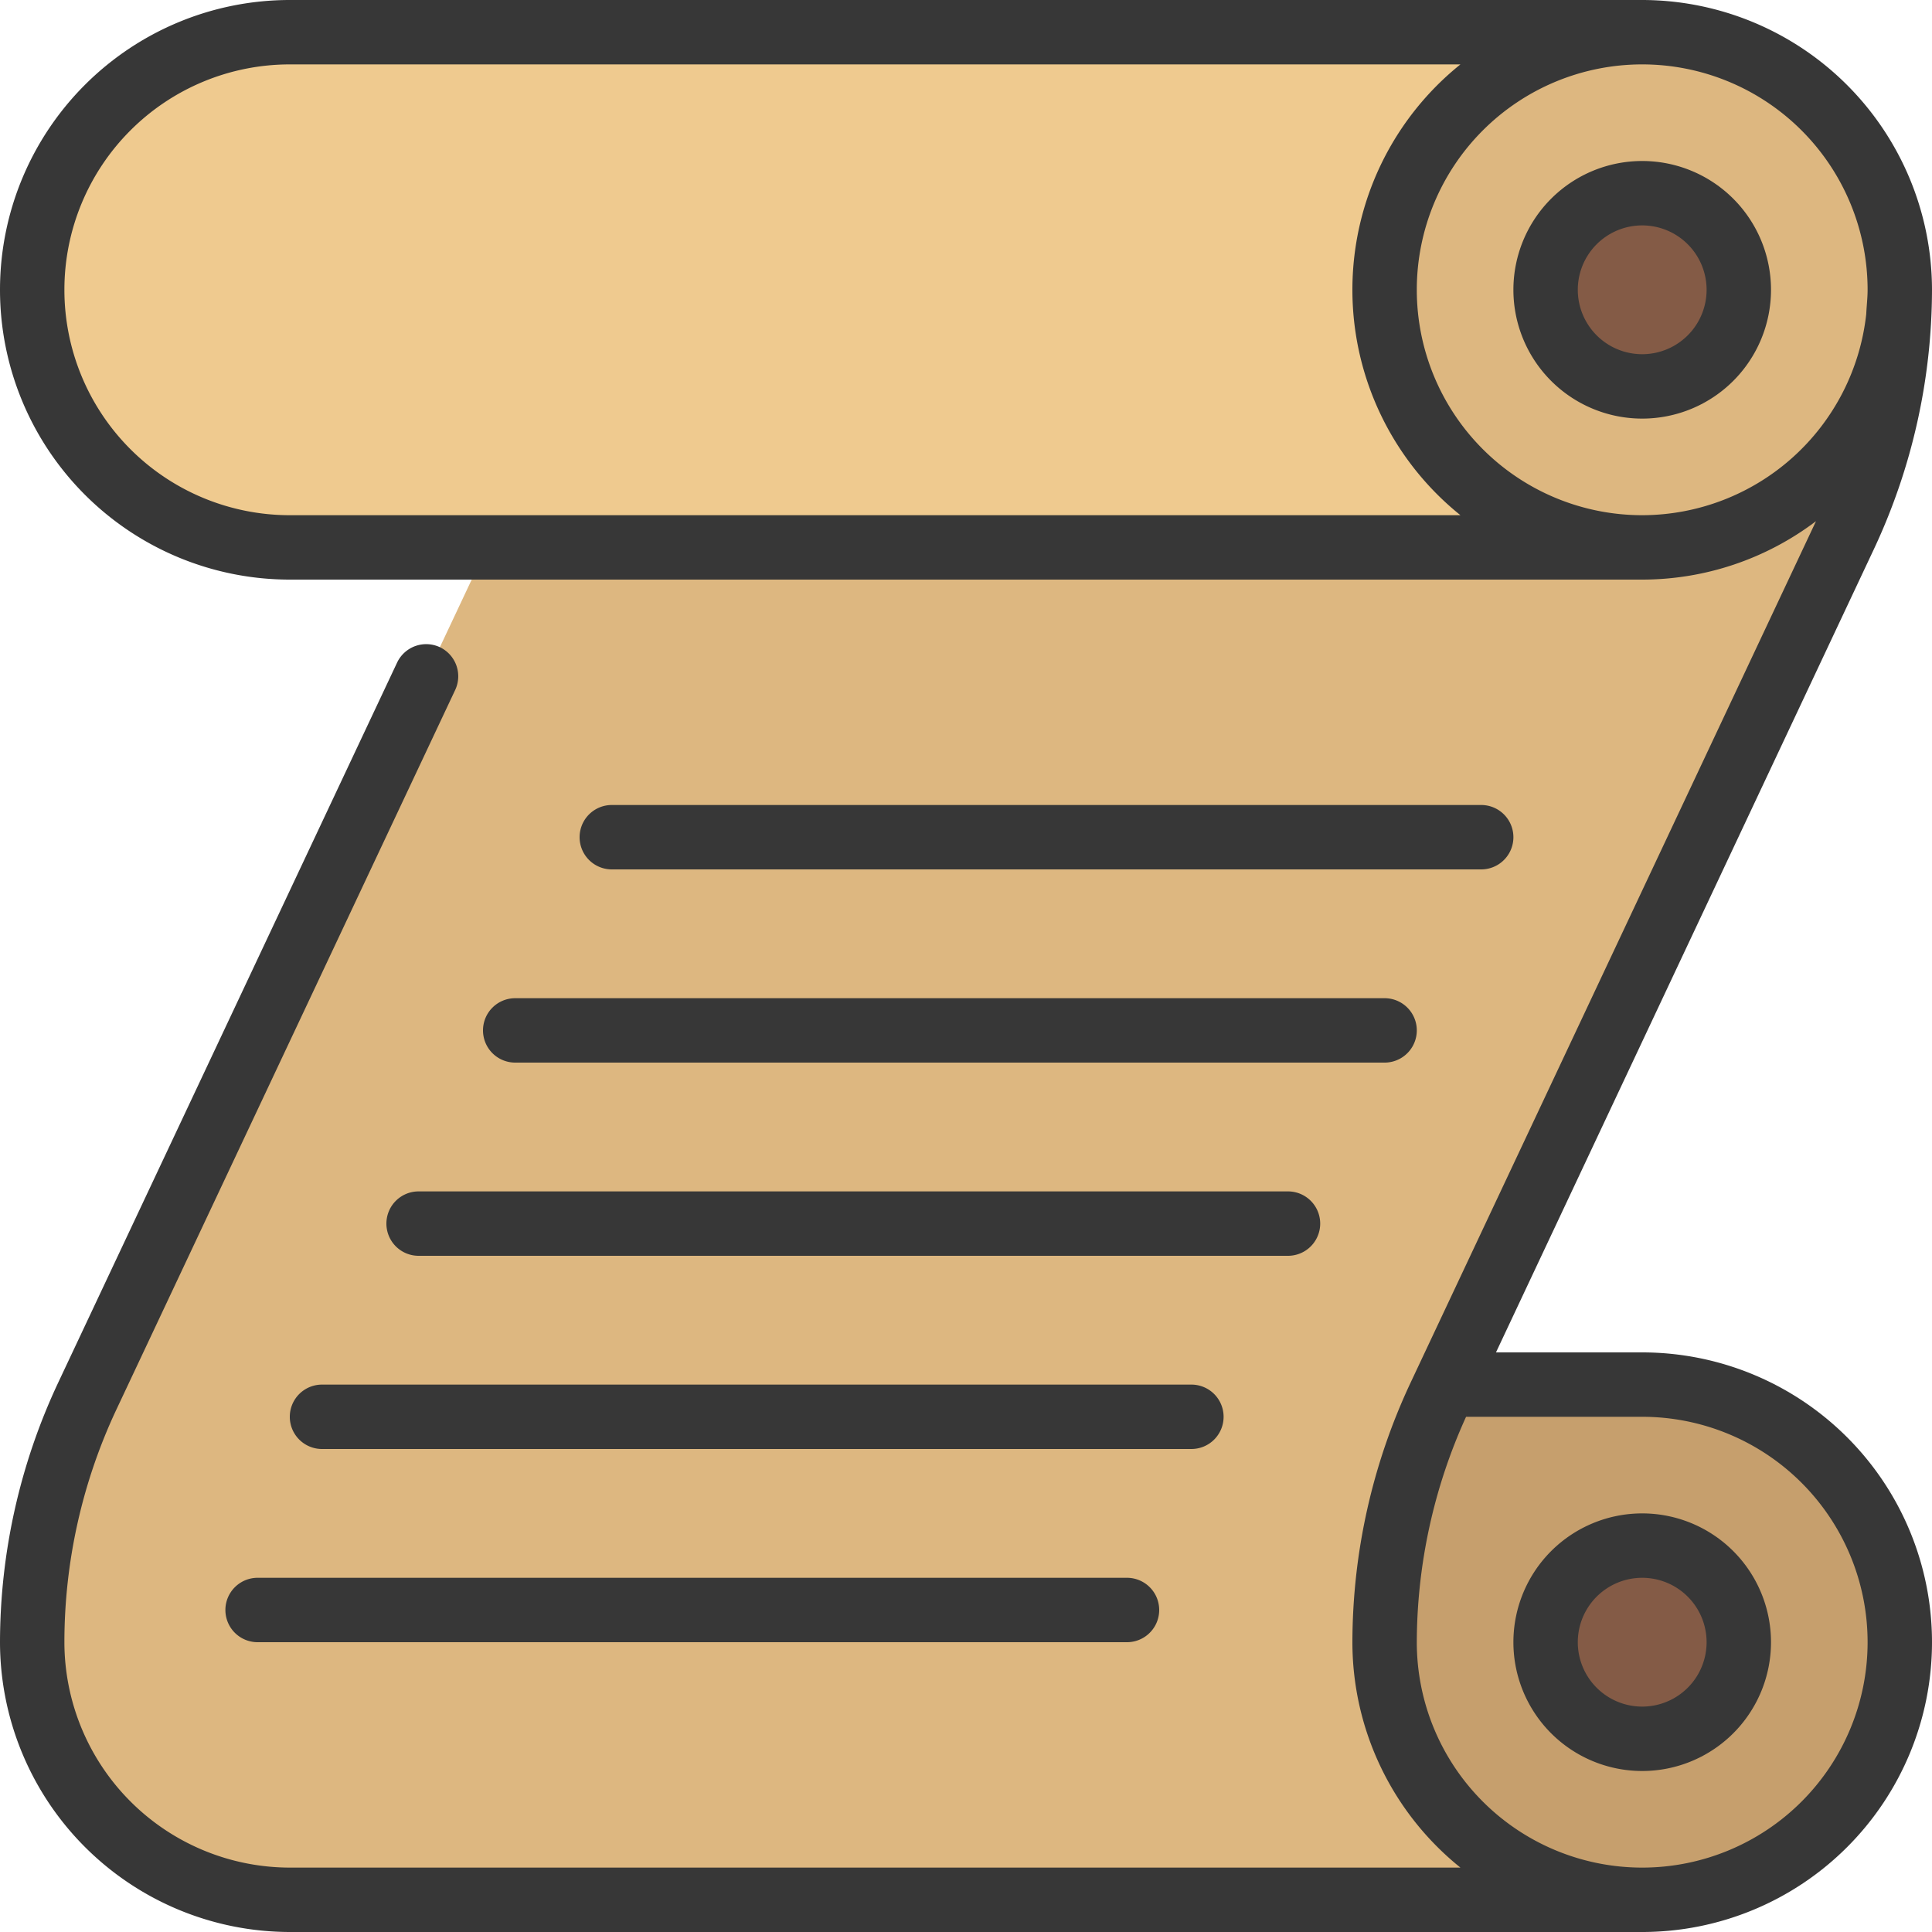
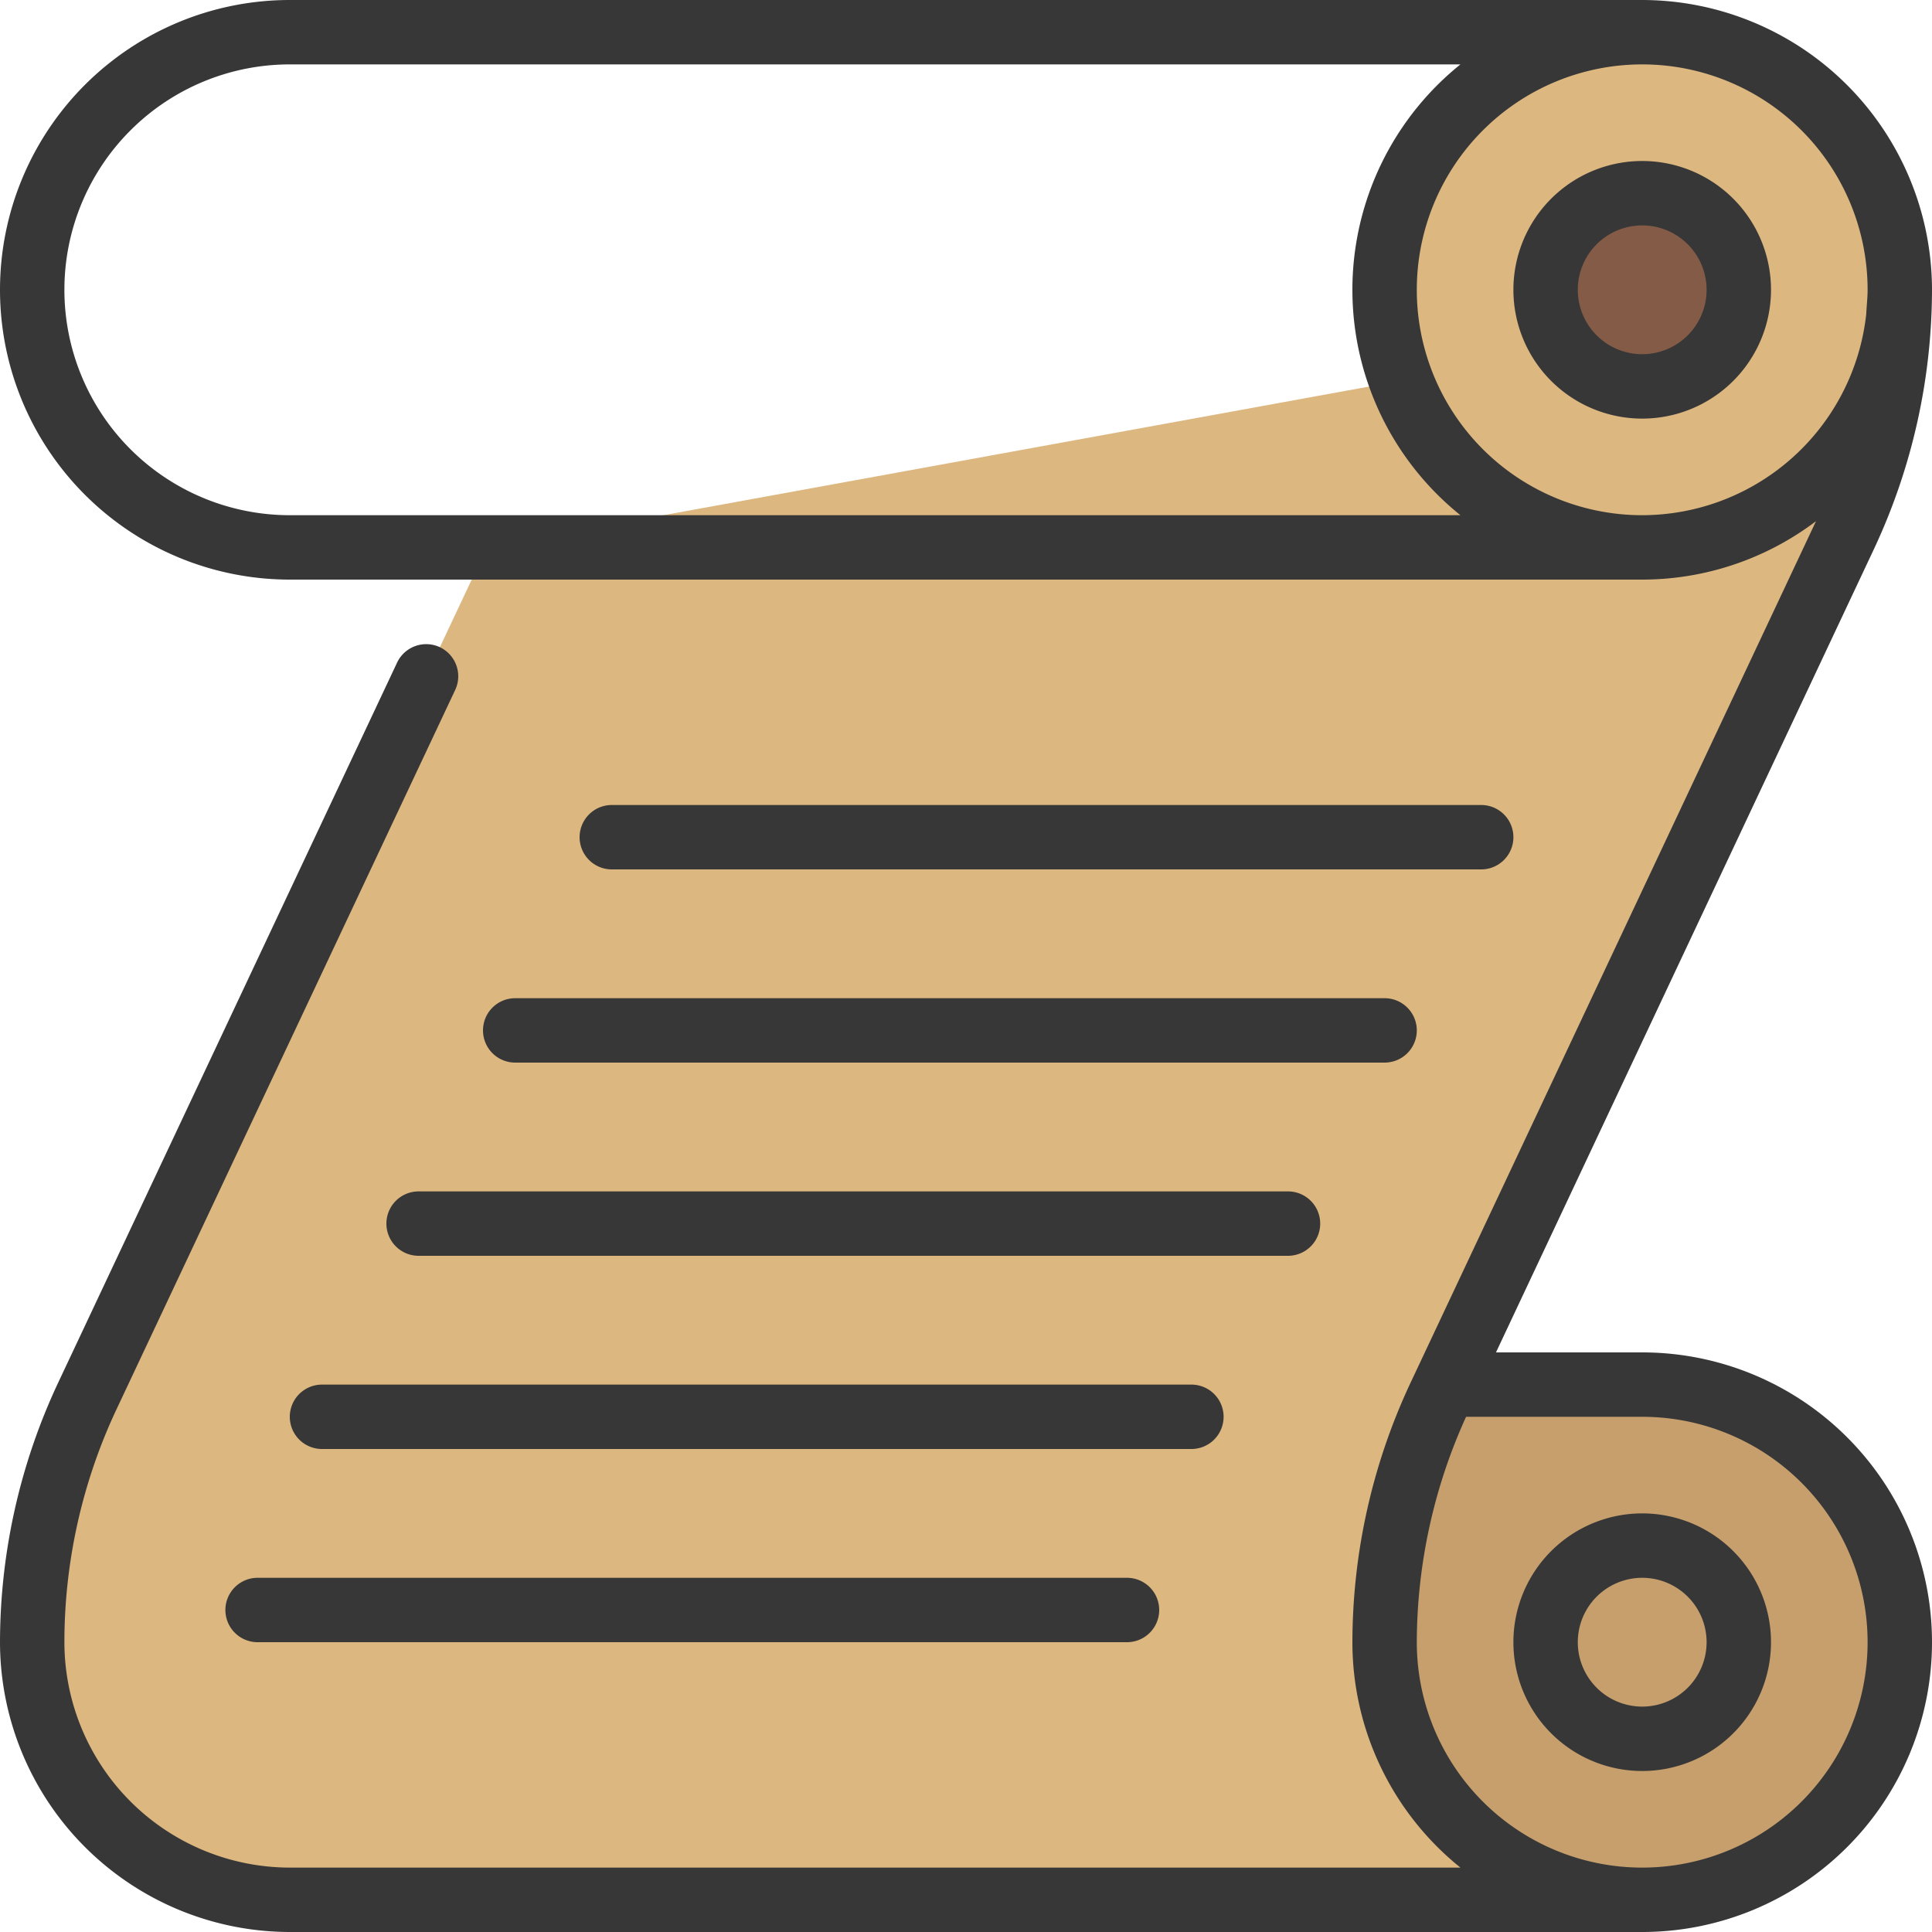
<svg xmlns="http://www.w3.org/2000/svg" width="60" height="60" fill="none">
  <g clip-path="url(#a)">
    <g clip-path="url(#b)">
      <path fill="#DDB780" d="m44.7 43.381 12.6-26.762A17.9 17.9 0 0 0 59 9l-43.88 8L2.7 43.38A17.92 17.92 0 0 0 1 51a8 8 0 0 0 8 8h42l-6.3-15.619Z" />
-       <path fill="#EFCA8F" d="M51 17H9A8 8 0 0 1 9 1h42v16Z" />
      <path fill="#DDB780" d="M51 17a8 8 0 1 0 0-16 8 8 0 0 0 0 16Z" />
      <path fill="#845B46" d="M51 12a3 3 0 1 0 0-6 3 3 0 0 0 0 6Z" />
      <path fill="#C69F6D" d="M59 51a8 8 0 0 1-16 0c0-2.634.58-5.236 1.7-7.62l.18-.38H51a8 8 0 0 1 8 8Z" />
-       <path fill="#845B46" d="M51 54a3 3 0 1 0 0-6 3 3 0 0 0 0 6Z" />
+       <path fill="#845B46" d="M51 54Z" />
      <path fill="#373737" d="M13.662 20.1a1 1 0 0 0-1.33.478L1.8 42.954A19.018 19.018 0 0 0 0 51a9.01 9.01 0 0 0 9 9h42a9 9 0 0 0 0-18h-4.541L58.2 17.045A19.034 19.034 0 0 0 60 9a9.01 9.01 0 0 0-9-9H9a9 9 0 0 0 0 18h42a8.943 8.943 0 0 0 5.394-1.812v.005L43.8 42.955A19.034 19.034 0 0 0 42 51a8.984 8.984 0 0 0 3.355 7H9a7.009 7.009 0 0 1-7-7 17.01 17.01 0 0 1 1.6-7.194l10.537-22.38a1 1 0 0 0-.475-1.326ZM9 16A7 7 0 1 1 9 2h36.355a8.98 8.98 0 0 0 0 14H9Zm42 0a7 7 0 1 1 7-7c0 .251-.031.5-.042.752A7.01 7.01 0 0 1 51 16Zm-7 35a17 17 0 0 1 1.53-7H51a7 7 0 1 1-7 7Z" />
      <path fill="#373737" d="M51 5a4 4 0 1 0 0 8 4 4 0 0 0 0-8Zm0 6a2 2 0 1 1 0-4 2 2 0 0 1 0 4ZM51 47a4 4 0 1 0 0 8 4 4 0 0 0 0-8Zm0 6a2 2 0 1 1 0-4 2 2 0 0 1 0 4ZM46 27a1 1 0 0 0 0-2H19a1 1 0 0 0 0 2h27ZM15 32a1 1 0 0 0 1 1h27a1 1 0 0 0 0-2H16a1 1 0 0 0-1 1ZM12 38a1 1 0 0 0 1 1h27a1 1 0 0 0 0-2H13a1 1 0 0 0-1 1ZM38 44a1 1 0 0 0-1-1H10a1 1 0 0 0 0 2h27a1 1 0 0 0 1-1ZM8 49a1 1 0 0 0 0 2h27a1 1 0 0 0 0-2H8Z" />
    </g>
  </g>
  <defs>
    <clipPath id="a">
      <path fill="#fff" d="M0 0h60v60H0z" />
    </clipPath>
    <clipPath id="b">
      <path fill="#fff" d="M0 0h60v60H0z" />
    </clipPath>
  </defs>
</svg>